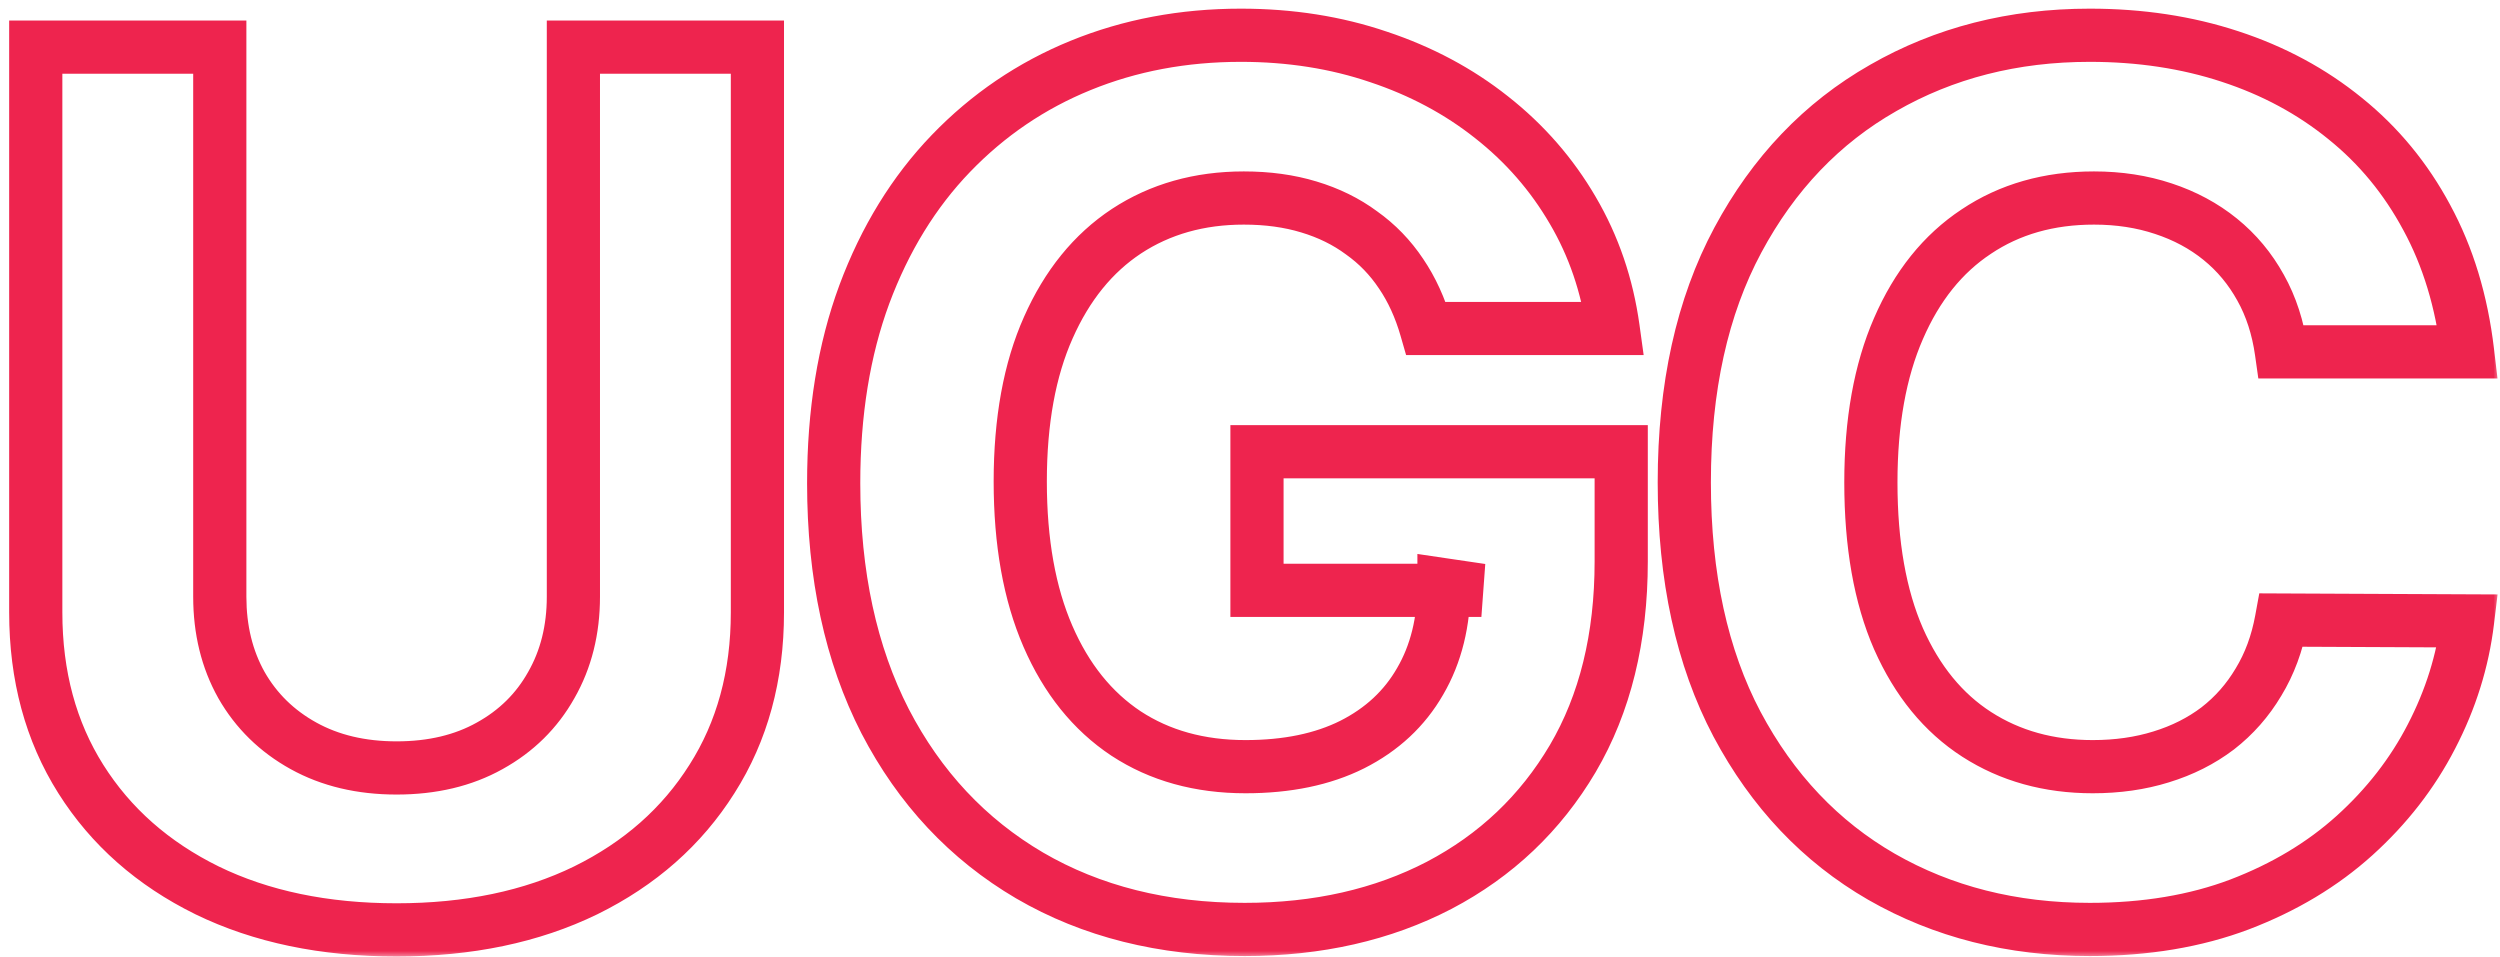
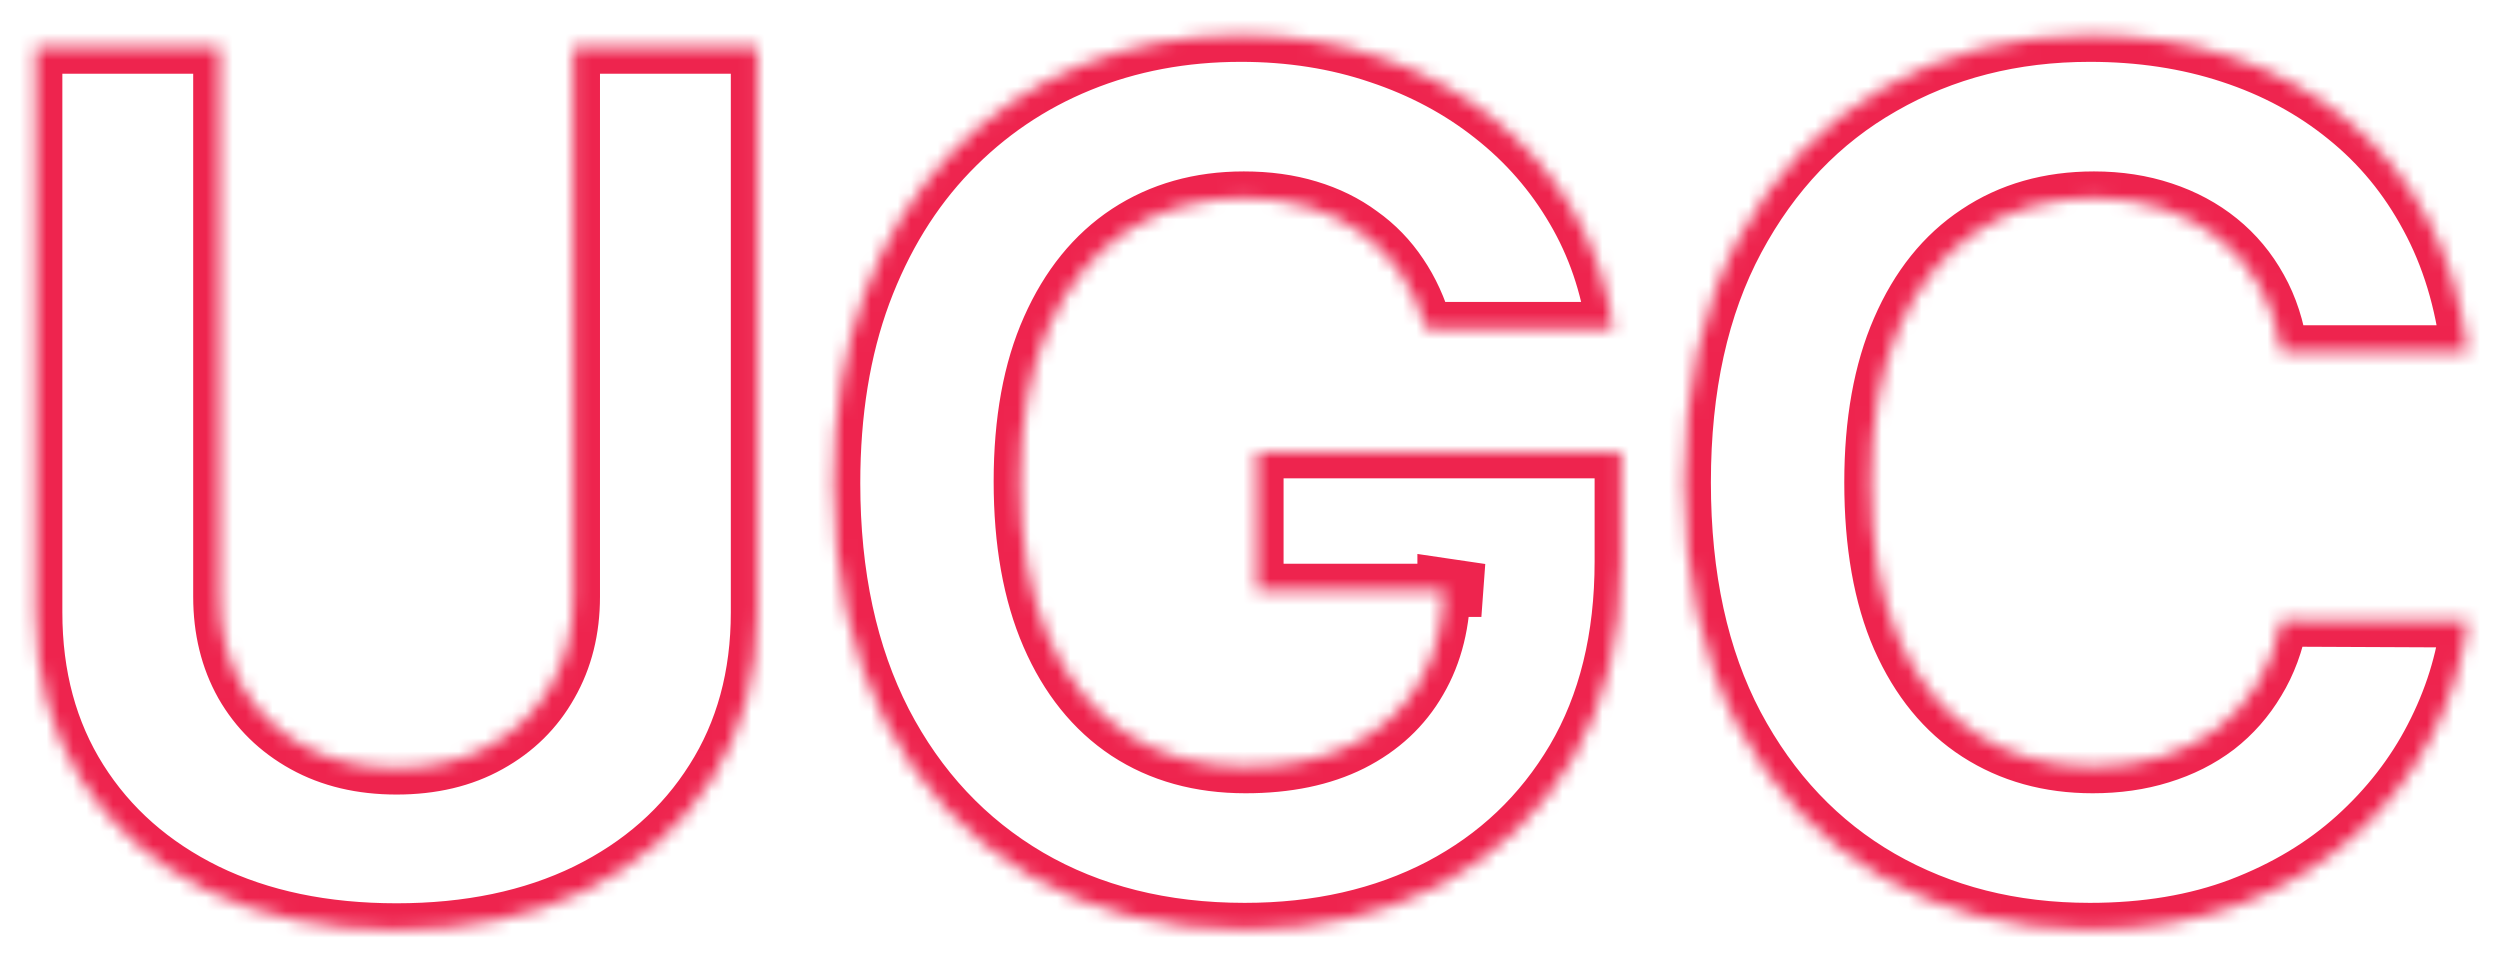
<svg xmlns="http://www.w3.org/2000/svg" width="188" height="72" viewBox="0 0 188 72" fill="none">
  <mask id="path-1-outside-1_2669_65" maskUnits="userSpaceOnUse" x="0" y="0" width="188" height="72" fill="black">
-     <rect fill="white" width="188" height="72" />
    <path d="M43.119 3.545H56.957V46.053C56.957 50.825 55.818 55.001 53.538 58.581C51.279 62.16 48.115 64.952 44.045 66.954C39.976 68.936 35.235 69.927 29.823 69.927C24.39 69.927 19.639 68.936 15.569 66.954C11.499 64.952 8.335 62.16 6.077 58.581C3.818 55.001 2.689 50.825 2.689 46.053V3.545H16.528V44.87C16.528 47.363 17.071 49.579 18.158 51.518C19.266 53.457 20.821 54.98 22.824 56.088C24.827 57.196 27.16 57.75 29.823 57.75C32.508 57.75 34.841 57.196 36.822 56.088C38.825 54.98 40.37 53.457 41.457 51.518C42.565 49.579 43.119 47.363 43.119 44.87V3.545ZM107.245 24.703C106.798 23.148 106.169 21.773 105.36 20.58C104.55 19.366 103.559 18.343 102.387 17.512C101.237 16.66 99.916 16.01 98.424 15.562C96.954 15.115 95.324 14.891 93.534 14.891C90.189 14.891 87.249 15.722 84.713 17.384C82.199 19.046 80.239 21.465 78.833 24.639C77.426 27.793 76.723 31.649 76.723 36.209C76.723 40.769 77.416 44.646 78.801 47.842C80.186 51.038 82.146 53.478 84.681 55.161C87.217 56.823 90.21 57.654 93.662 57.654C96.794 57.654 99.468 57.1 101.684 55.992C103.921 54.863 105.626 53.276 106.798 51.23C107.991 49.185 108.588 46.766 108.588 43.975L111.4 44.391H94.525V33.972H121.915V42.217C121.915 47.97 120.7 52.913 118.271 57.047C115.843 61.159 112.497 64.334 108.236 66.571C103.975 68.787 99.095 69.895 93.598 69.895C87.462 69.895 82.071 68.542 77.426 65.836C72.781 63.109 69.159 59.242 66.56 54.234C63.982 49.206 62.693 43.24 62.693 36.337C62.693 31.031 63.46 26.301 64.994 22.146C66.549 17.97 68.722 14.433 71.514 11.536C74.305 8.638 77.554 6.433 81.261 4.92C84.969 3.407 88.985 2.651 93.311 2.651C97.018 2.651 100.47 3.194 103.666 4.281C106.862 5.346 109.695 6.859 112.167 8.819C114.66 10.779 116.695 13.112 118.271 15.818C119.848 18.503 120.86 21.465 121.308 24.703H107.245ZM185.562 26.461H171.564C171.308 24.65 170.786 23.041 169.998 21.635C169.209 20.207 168.197 18.993 166.961 17.991C165.725 16.99 164.298 16.223 162.679 15.69C161.081 15.158 159.344 14.891 157.469 14.891C154.081 14.891 151.13 15.733 148.616 17.416C146.102 19.078 144.152 21.507 142.767 24.703C141.382 27.878 140.69 31.734 140.69 36.273C140.69 40.939 141.382 44.859 142.767 48.034C144.174 51.209 146.134 53.606 148.648 55.225C151.162 56.844 154.071 57.654 157.373 57.654C159.227 57.654 160.942 57.409 162.519 56.919C164.117 56.429 165.534 55.715 166.77 54.778C168.005 53.819 169.028 52.658 169.838 51.294C170.669 49.93 171.244 48.375 171.564 46.628L185.562 46.692C185.2 49.696 184.294 52.594 182.846 55.385C181.418 58.155 179.49 60.637 177.061 62.832C174.653 65.005 171.777 66.731 168.431 68.009C165.108 69.266 161.347 69.895 157.15 69.895C151.311 69.895 146.091 68.574 141.489 65.932C136.908 63.29 133.286 59.465 130.623 54.458C127.98 49.451 126.659 43.389 126.659 36.273C126.659 29.135 128.002 23.062 130.686 18.055C133.371 13.048 137.015 9.234 141.617 6.614C146.219 3.972 151.397 2.651 157.15 2.651C160.942 2.651 164.458 3.183 167.696 4.249C170.956 5.314 173.843 6.869 176.358 8.915C178.872 10.939 180.917 13.421 182.494 16.361C184.092 19.302 185.115 22.668 185.562 26.461Z" />
  </mask>
-   <path d="M43.119 3.545V1.545H41.119V3.545H43.119ZM56.957 3.545H58.957V1.545H56.957V3.545ZM53.538 58.581L51.851 57.507L51.846 57.514L53.538 58.581ZM44.045 66.954L44.921 68.753L44.929 68.749L44.045 66.954ZM15.569 66.954L14.686 68.749L14.693 68.753L15.569 66.954ZM6.077 58.581L4.385 59.648L4.385 59.648L6.077 58.581ZM2.689 3.545V1.545H0.689V3.545H2.689ZM16.528 3.545H18.528V1.545H16.528V3.545ZM18.158 51.518L16.413 52.495L16.417 52.503L16.421 52.51L18.158 51.518ZM22.824 56.088L21.856 57.838L21.856 57.838L22.824 56.088ZM36.822 56.088L35.854 54.338L35.846 54.342L36.822 56.088ZM41.457 51.518L39.72 50.526L39.716 50.533L39.712 50.54L41.457 51.518ZM43.119 3.545V5.545H56.957V3.545V1.545H43.119V3.545ZM56.957 3.545H54.957V46.053H56.957H58.957V3.545H56.957ZM56.957 46.053H54.957C54.957 50.493 53.901 54.287 51.851 57.507L53.538 58.581L55.225 59.655C57.734 55.716 58.957 51.157 58.957 46.053H56.957ZM53.538 58.581L51.846 57.514C49.799 60.758 46.925 63.308 43.162 65.16L44.045 66.954L44.929 68.749C49.305 66.595 52.759 63.563 55.229 59.648L53.538 58.581ZM44.045 66.954L43.17 65.156C39.421 66.982 34.99 67.927 29.823 67.927V69.927V71.927C35.48 71.927 40.53 70.891 44.921 68.753L44.045 66.954ZM29.823 69.927V67.927C24.633 67.927 20.192 66.981 16.444 65.156L15.569 66.954L14.693 68.753C19.085 70.891 24.147 71.927 29.823 71.927V69.927ZM15.569 66.954L16.452 65.16C12.689 63.308 9.815 60.758 7.768 57.514L6.077 58.581L4.385 59.648C6.855 63.563 10.309 66.595 14.686 68.749L15.569 66.954ZM6.077 58.581L7.768 57.514C5.736 54.293 4.689 50.497 4.689 46.053H2.689H0.689C0.689 51.153 1.9 55.71 4.385 59.648L6.077 58.581ZM2.689 46.053H4.689V3.545H2.689H0.689V46.053H2.689ZM2.689 3.545V5.545H16.528V3.545V1.545H2.689V3.545ZM16.528 3.545H14.528V44.87H16.528H18.528V3.545H16.528ZM16.528 44.87H14.528C14.528 47.663 15.139 50.223 16.413 52.495L18.158 51.518L19.902 50.54C19.003 48.935 18.528 47.063 18.528 44.87H16.528ZM18.158 51.518L16.421 52.51C17.716 54.775 19.541 56.557 21.856 57.838L22.824 56.088L23.792 54.338C22.101 53.403 20.816 52.138 19.894 50.526L18.158 51.518ZM22.824 56.088L21.856 57.838C24.2 59.135 26.877 59.75 29.823 59.75V57.75V55.75C27.443 55.75 25.453 55.257 23.792 54.338L22.824 56.088ZM29.823 57.75V59.75C32.787 59.75 35.468 59.136 37.798 57.834L36.822 56.088L35.846 54.342C34.213 55.255 32.229 55.75 29.823 55.75V57.75ZM36.822 56.088L37.791 57.838C40.109 56.556 41.927 54.769 43.201 52.495L41.457 51.518L39.712 50.54C38.813 52.144 37.542 53.405 35.854 54.338L36.822 56.088ZM41.457 51.518L43.193 52.51C44.493 50.235 45.119 47.67 45.119 44.87H43.119H41.119C41.119 47.056 40.636 48.923 39.72 50.526L41.457 51.518ZM43.119 44.87H45.119V3.545H43.119H41.119V44.87H43.119ZM107.245 24.703L105.323 25.256L105.739 26.703H107.245V24.703ZM105.36 20.58L103.695 21.69L103.7 21.697L103.705 21.703L105.36 20.58ZM102.387 17.512L101.197 19.119L101.213 19.131L101.23 19.143L102.387 17.512ZM98.424 15.562L97.842 17.476L97.85 17.478L98.424 15.562ZM84.713 17.384L83.617 15.711L83.61 15.716L84.713 17.384ZM78.833 24.639L80.659 25.454L80.661 25.449L78.833 24.639ZM84.681 55.161L83.575 56.828L83.585 56.834L84.681 55.161ZM101.684 55.992L102.579 57.781L102.585 57.778L101.684 55.992ZM106.798 51.23L105.07 50.222L105.066 50.229L105.062 50.236L106.798 51.23ZM108.588 43.975L108.88 41.997L106.588 41.658V43.975H108.588ZM111.4 44.391V46.391L111.692 42.412L111.4 44.391ZM94.525 44.391H92.525V46.391H94.525V44.391ZM94.525 33.972V31.972H92.525V33.972H94.525ZM121.915 33.972H123.915V31.972H121.915V33.972ZM118.271 57.047L119.994 58.064L119.996 58.06L118.271 57.047ZM108.236 66.571L109.159 68.346L109.166 68.342L108.236 66.571ZM77.426 65.836L76.414 67.561L76.42 67.564L77.426 65.836ZM66.56 54.234L64.78 55.147L64.785 55.156L66.56 54.234ZM64.994 22.146L63.12 21.448L63.118 21.454L64.994 22.146ZM71.514 11.536L72.954 12.923L72.954 12.923L71.514 11.536ZM81.261 4.92L80.506 3.068L80.506 3.068L81.261 4.92ZM103.666 4.281L103.022 6.174L103.033 6.178L103.666 4.281ZM112.167 8.819L110.924 10.386L110.931 10.391L112.167 8.819ZM118.271 15.818L116.543 16.825L116.547 16.831L118.271 15.818ZM121.308 24.703V26.703H123.603L123.289 24.429L121.308 24.703ZM107.245 24.703L109.167 24.15C108.668 22.416 107.956 20.845 107.015 19.457L105.36 20.58L103.705 21.703C104.382 22.702 104.927 23.879 105.323 25.256L107.245 24.703ZM105.36 20.58L107.024 19.471C106.08 18.056 104.919 16.855 103.544 15.881L102.387 17.512L101.23 19.143C102.199 19.831 103.019 20.675 103.695 21.69L105.36 20.58ZM102.387 17.512L103.578 15.905C102.226 14.903 100.693 14.155 98.999 13.647L98.424 15.562L97.85 17.478C99.139 17.865 100.248 18.416 101.197 19.119L102.387 17.512ZM98.424 15.562L99.007 13.649C97.32 13.136 95.49 12.891 93.534 12.891V14.891V16.891C95.158 16.891 96.588 17.094 97.842 17.476L98.424 15.562ZM93.534 14.891V12.891C89.841 12.891 86.511 13.814 83.617 15.711L84.713 17.384L85.81 19.057C87.986 17.63 90.537 16.891 93.534 16.891V14.891ZM84.713 17.384L83.61 15.716C80.731 17.619 78.541 20.359 77.004 23.829L78.833 24.639L80.661 25.449C81.937 22.57 83.667 20.473 85.816 19.053L84.713 17.384ZM78.833 24.639L77.006 23.825C75.455 27.302 74.723 31.454 74.723 36.209H76.723H78.723C78.723 31.844 79.398 28.283 80.659 25.454L78.833 24.639ZM76.723 36.209H74.723C74.723 40.961 75.444 45.126 76.966 48.638L78.801 47.842L80.636 47.047C79.388 44.167 78.723 40.575 78.723 36.209H76.723ZM78.801 47.842L76.966 48.638C78.481 52.136 80.673 54.901 83.575 56.828L84.681 55.161L85.787 53.495C83.619 52.055 81.89 49.941 80.636 47.047L78.801 47.842ZM84.681 55.161L83.585 56.834C86.49 58.738 89.876 59.654 93.662 59.654V57.654V55.654C90.544 55.654 87.944 54.908 85.778 53.489L84.681 55.161ZM93.662 57.654V59.654C97.025 59.654 100.021 59.06 102.579 57.781L101.684 55.992L100.79 54.203C98.915 55.141 96.564 55.654 93.662 55.654V57.654ZM101.684 55.992L102.585 57.778C105.149 56.484 107.154 54.631 108.533 52.224L106.798 51.23L105.062 50.236C104.098 51.92 102.694 53.242 100.783 54.207L101.684 55.992ZM106.798 51.23L108.525 52.238C109.927 49.836 110.588 47.057 110.588 43.975H108.588H106.588C106.588 46.476 106.055 48.533 105.07 50.222L106.798 51.23ZM108.588 43.975L108.295 45.954L111.108 46.369L111.4 44.391L111.692 42.412L108.88 41.997L108.588 43.975ZM111.4 44.391V42.391H94.525V44.391V46.391H111.4V44.391ZM94.525 44.391H96.525V33.972H94.525H92.525V44.391H94.525ZM94.525 33.972V35.972H121.915V33.972V31.972H94.525V33.972ZM121.915 33.972H119.915V42.217H121.915H123.915V33.972H121.915ZM121.915 42.217H119.915C119.915 47.685 118.763 52.264 116.547 56.034L118.271 57.047L119.996 58.06C122.638 53.563 123.915 48.255 123.915 42.217H121.915ZM118.271 57.047L116.549 56.03C114.311 59.819 111.241 62.734 107.306 64.8L108.236 66.571L109.166 68.342C113.753 65.933 117.374 62.499 119.994 58.064L118.271 57.047ZM108.236 66.571L107.313 64.797C103.376 66.844 98.821 67.895 93.598 67.895V69.895V71.895C99.37 71.895 104.574 70.73 109.159 68.346L108.236 66.571ZM93.598 69.895V67.895C87.765 67.895 82.731 66.612 78.433 64.108L77.426 65.836L76.42 67.564C81.411 70.472 87.159 71.895 93.598 71.895V69.895ZM77.426 65.836L78.439 64.111C74.135 61.584 70.769 58.002 68.335 53.313L66.56 54.234L64.785 55.156C67.549 60.48 71.428 64.633 76.414 67.561L77.426 65.836ZM66.56 54.234L68.34 53.322C65.935 48.632 64.693 42.992 64.693 36.337H62.693H60.693C60.693 43.488 62.029 49.78 64.78 55.147L66.56 54.234ZM62.693 36.337H64.693C64.693 31.222 65.432 26.733 66.87 22.839L64.994 22.146L63.118 21.454C61.487 25.869 60.693 30.84 60.693 36.337H62.693ZM64.994 22.146L66.868 22.844C68.338 18.898 70.373 15.603 72.954 12.923L71.514 11.536L70.073 10.148C67.072 13.264 64.76 17.043 63.12 21.448L64.994 22.146ZM71.514 11.536L72.954 12.923C75.553 10.225 78.569 8.178 82.017 6.772L81.261 4.92L80.506 3.068C76.539 4.687 73.057 7.05 70.073 10.148L71.514 11.536ZM81.261 4.92L82.017 6.772C85.466 5.364 89.223 4.651 93.311 4.651V2.651V0.651C88.747 0.651 84.472 1.45 80.506 3.068L81.261 4.92ZM93.311 2.651V4.651C96.82 4.651 100.053 5.165 103.022 6.174L103.666 4.281L104.309 2.387C100.887 1.223 97.216 0.651 93.311 0.651V2.651ZM103.666 4.281L103.033 6.178C106.023 7.175 108.647 8.58 110.924 10.386L112.167 8.819L113.41 7.252C110.744 5.137 107.7 3.517 104.298 2.383L103.666 4.281ZM112.167 8.819L110.931 10.391C113.228 12.197 115.095 14.34 116.543 16.825L118.271 15.818L120 14.811C118.294 11.885 116.092 9.361 113.403 7.247L112.167 8.819ZM118.271 15.818L116.547 16.831C117.984 19.277 118.913 21.986 119.327 24.977L121.308 24.703L123.289 24.429C122.807 20.943 121.713 17.728 119.996 14.805L118.271 15.818ZM121.308 24.703V22.703H107.245V24.703V26.703H121.308V24.703ZM185.562 26.461V28.461H187.812L187.548 26.227L185.562 26.461ZM171.564 26.461L169.583 26.741L169.826 28.461H171.564V26.461ZM169.998 21.635L168.247 22.602L168.253 22.613L169.998 21.635ZM166.961 17.991L165.702 19.545L165.702 19.545L166.961 17.991ZM162.679 15.69L162.046 17.588L162.054 17.59L162.679 15.69ZM148.616 17.416L149.719 19.085L149.729 19.078L148.616 17.416ZM142.767 24.703L144.601 25.503L144.603 25.498L142.767 24.703ZM142.767 48.034L140.934 48.834L140.939 48.844L142.767 48.034ZM148.648 55.225L147.565 56.907L147.565 56.907L148.648 55.225ZM162.519 56.919L161.932 55.007L161.925 55.009L162.519 56.919ZM166.77 54.778L167.978 56.371L167.987 56.364L167.996 56.358L166.77 54.778ZM169.838 51.294L168.13 50.253L168.124 50.263L168.118 50.273L169.838 51.294ZM171.564 46.628L171.573 44.628L169.898 44.62L169.596 46.268L171.564 46.628ZM185.562 46.692L187.548 46.931L187.817 44.702L185.571 44.692L185.562 46.692ZM182.846 55.385L181.07 54.464L181.068 54.469L182.846 55.385ZM177.061 62.832L178.401 64.316L178.402 64.316L177.061 62.832ZM168.431 68.009L169.139 69.88L169.145 69.877L168.431 68.009ZM141.489 65.932L140.49 67.664L140.493 67.666L141.489 65.932ZM130.623 54.458L128.854 55.392L128.857 55.397L130.623 54.458ZM130.686 18.055L132.449 19L132.449 19L130.686 18.055ZM141.617 6.614L142.607 8.352L142.613 8.348L141.617 6.614ZM167.696 4.249L167.071 6.148L167.075 6.15L167.696 4.249ZM176.358 8.915L175.095 10.466L175.103 10.473L176.358 8.915ZM182.494 16.361L180.731 17.307L180.737 17.317L182.494 16.361ZM185.562 26.461V24.461H171.564V26.461V28.461H185.562V26.461ZM171.564 26.461L173.544 26.181C173.258 24.158 172.667 22.306 171.742 20.657L169.998 21.635L168.253 22.613C168.905 23.776 169.358 25.142 169.583 26.741L171.564 26.461ZM169.998 21.635L171.748 20.668C170.839 19.021 169.662 17.605 168.22 16.438L166.961 17.991L165.702 19.545C166.733 20.38 167.58 21.394 168.247 22.602L169.998 21.635ZM166.961 17.991L168.22 16.438C166.783 15.273 165.137 14.394 163.304 13.79L162.679 15.69L162.054 17.59C163.459 18.052 164.668 18.707 165.702 19.545L166.961 17.991ZM162.679 15.69L163.311 13.793C161.487 13.185 159.535 12.891 157.469 12.891V14.891V16.891C159.153 16.891 160.674 17.13 162.046 17.588L162.679 15.69ZM157.469 14.891V12.891C153.734 12.891 150.385 13.825 147.503 15.754L148.616 17.416L149.729 19.078C151.875 17.641 154.428 16.891 157.469 16.891V14.891ZM148.616 17.416L147.513 15.748C144.627 17.655 142.447 20.413 140.932 23.908L142.767 24.703L144.603 25.498C145.858 22.602 147.576 20.501 149.719 19.085L148.616 17.416ZM142.767 24.703L140.934 23.903C139.411 27.396 138.69 31.541 138.69 36.273H140.69H142.69C142.69 31.928 143.354 28.36 144.601 25.503L142.767 24.703ZM140.69 36.273H138.69C138.69 41.124 139.408 45.336 140.934 48.834L142.767 48.034L144.601 47.234C143.357 44.383 142.69 40.754 142.69 36.273H140.69ZM142.767 48.034L140.939 48.844C142.477 52.317 144.672 55.043 147.565 56.907L148.648 55.225L149.731 53.544C147.595 52.168 145.87 50.101 144.596 47.224L142.767 48.034ZM148.648 55.225L147.565 56.907C150.435 58.755 153.728 59.654 157.373 59.654V57.654V55.654C154.413 55.654 151.889 54.934 149.731 53.544L148.648 55.225ZM157.373 57.654V59.654C159.404 59.654 161.322 59.386 163.112 58.829L162.519 56.919L161.925 55.009C160.563 55.433 159.05 55.654 157.373 55.654V57.654ZM162.519 56.919L163.105 58.831C164.91 58.278 166.541 57.461 167.978 56.371L166.77 54.778L165.561 53.184C164.526 53.969 163.323 54.58 161.932 55.007L162.519 56.919ZM166.77 54.778L167.996 56.358C169.432 55.243 170.622 53.891 171.557 52.315L169.838 51.294L168.118 50.273C167.435 51.424 166.578 52.395 165.544 53.197L166.77 54.778ZM169.838 51.294L171.546 52.335C172.518 50.74 173.172 48.949 173.531 46.988L171.564 46.628L169.596 46.268C169.316 47.801 168.82 49.121 168.13 50.253L169.838 51.294ZM171.564 46.628L171.554 48.628L185.553 48.692L185.562 46.692L185.571 44.692L171.573 44.628L171.564 46.628ZM185.562 46.692L183.577 46.452C183.244 49.209 182.413 51.877 181.07 54.464L182.846 55.385L184.621 56.306C186.176 53.311 187.156 50.183 187.548 46.931L185.562 46.692ZM182.846 55.385L181.068 54.469C179.756 57.014 177.979 59.306 175.72 61.348L177.061 62.832L178.402 64.316C181 61.968 183.08 59.296 184.623 56.301L182.846 55.385ZM177.061 62.832L175.721 61.347C173.514 63.339 170.856 64.942 167.717 66.141L168.431 68.009L169.145 69.877C172.697 68.52 175.792 66.671 178.401 64.316L177.061 62.832ZM168.431 68.009L167.724 66.139C164.663 67.296 161.148 67.895 157.15 67.895V69.895V71.895C161.546 71.895 165.552 71.237 169.139 69.88L168.431 68.009ZM157.15 69.895V67.895C151.625 67.895 146.754 66.648 142.485 64.197L141.489 65.932L140.493 67.666C145.428 70.499 150.998 71.895 157.15 71.895V69.895ZM141.489 65.932L142.488 64.199C138.256 61.758 134.889 58.22 132.388 53.519L130.623 54.458L128.857 55.397C131.683 60.711 135.56 64.821 140.49 67.664L141.489 65.932ZM130.623 54.458L132.391 53.525C129.935 48.87 128.659 43.146 128.659 36.273H126.659H124.659C124.659 43.633 126.026 50.032 128.854 55.392L130.623 54.458ZM126.659 36.273H128.659C128.659 29.382 129.955 23.652 132.449 19L130.686 18.055L128.924 17.11C126.048 22.473 124.659 28.888 124.659 36.273H126.659ZM130.686 18.055L132.449 19C134.969 14.3 138.355 10.772 142.607 8.352L141.617 6.614L140.627 4.876C135.674 7.696 131.773 11.797 128.924 17.11L130.686 18.055ZM141.617 6.614L142.613 8.348C146.887 5.895 151.716 4.651 157.15 4.651V2.651V0.651C151.078 0.651 145.552 2.049 140.621 4.879L141.617 6.614ZM157.15 2.651V4.651C160.753 4.651 164.056 5.156 167.071 6.148L167.696 4.249L168.321 2.349C164.86 1.21 161.131 0.651 157.15 0.651V2.651ZM167.696 4.249L167.075 6.15C170.115 7.143 172.782 8.584 175.095 10.466L176.358 8.915L177.62 7.363C174.904 5.154 171.797 3.485 168.318 2.348L167.696 4.249ZM176.358 8.915L175.103 10.473C177.402 12.323 179.277 14.594 180.731 17.307L182.494 16.361L184.257 15.416C182.558 12.248 180.342 9.555 177.612 7.357L176.358 8.915ZM182.494 16.361L180.737 17.317C182.197 20.004 183.154 23.12 183.576 26.695L185.562 26.461L187.548 26.227C187.075 22.217 185.987 18.6 184.251 15.406L182.494 16.361Z" fill="#EE244E" mask="url(#path-1-outside-1_2669_65)" />
+   <path d="M43.119 3.545V1.545H41.119V3.545H43.119ZM56.957 3.545H58.957V1.545H56.957V3.545ZM53.538 58.581L51.851 57.507L51.846 57.514L53.538 58.581ZM44.045 66.954L44.921 68.753L44.929 68.749L44.045 66.954ZM15.569 66.954L14.686 68.749L14.693 68.753L15.569 66.954ZM6.077 58.581L4.385 59.648L4.385 59.648L6.077 58.581ZM2.689 3.545V1.545H0.689V3.545H2.689ZM16.528 3.545H18.528V1.545H16.528V3.545ZM18.158 51.518L16.413 52.495L16.417 52.503L16.421 52.51L18.158 51.518ZM22.824 56.088L21.856 57.838L21.856 57.838L22.824 56.088ZM36.822 56.088L35.854 54.338L35.846 54.342L36.822 56.088ZM41.457 51.518L39.72 50.526L39.716 50.533L39.712 50.54L41.457 51.518ZM43.119 3.545V5.545H56.957V3.545V1.545H43.119V3.545ZM56.957 3.545H54.957V46.053H56.957H58.957V3.545H56.957ZM56.957 46.053H54.957C54.957 50.493 53.901 54.287 51.851 57.507L53.538 58.581L55.225 59.655C57.734 55.716 58.957 51.157 58.957 46.053H56.957ZM53.538 58.581L51.846 57.514C49.799 60.758 46.925 63.308 43.162 65.16L44.045 66.954L44.929 68.749C49.305 66.595 52.759 63.563 55.229 59.648L53.538 58.581ZM44.045 66.954L43.17 65.156C39.421 66.982 34.99 67.927 29.823 67.927V69.927V71.927C35.48 71.927 40.53 70.891 44.921 68.753L44.045 66.954ZM29.823 69.927V67.927C24.633 67.927 20.192 66.981 16.444 65.156L15.569 66.954L14.693 68.753C19.085 70.891 24.147 71.927 29.823 71.927V69.927ZM15.569 66.954L16.452 65.16C12.689 63.308 9.815 60.758 7.768 57.514L6.077 58.581L4.385 59.648C6.855 63.563 10.309 66.595 14.686 68.749L15.569 66.954ZM6.077 58.581L7.768 57.514C5.736 54.293 4.689 50.497 4.689 46.053H2.689H0.689C0.689 51.153 1.9 55.71 4.385 59.648L6.077 58.581ZM2.689 46.053H4.689V3.545H2.689H0.689V46.053H2.689ZM2.689 3.545V5.545H16.528V3.545V1.545H2.689V3.545ZM16.528 3.545H14.528V44.87H16.528H18.528V3.545H16.528ZM16.528 44.87H14.528C14.528 47.663 15.139 50.223 16.413 52.495L18.158 51.518L19.902 50.54C19.003 48.935 18.528 47.063 18.528 44.87H16.528ZM18.158 51.518L16.421 52.51C17.716 54.775 19.541 56.557 21.856 57.838L22.824 56.088L23.792 54.338C22.101 53.403 20.816 52.138 19.894 50.526L18.158 51.518ZM22.824 56.088L21.856 57.838C24.2 59.135 26.877 59.75 29.823 59.75V57.75V55.75C27.443 55.75 25.453 55.257 23.792 54.338L22.824 56.088ZM29.823 57.75V59.75C32.787 59.75 35.468 59.136 37.798 57.834L36.822 56.088L35.846 54.342C34.213 55.255 32.229 55.75 29.823 55.75V57.75ZM36.822 56.088L37.791 57.838C40.109 56.556 41.927 54.769 43.201 52.495L41.457 51.518L39.712 50.54C38.813 52.144 37.542 53.405 35.854 54.338L36.822 56.088ZM41.457 51.518L43.193 52.51C44.493 50.235 45.119 47.67 45.119 44.87H43.119H41.119C41.119 47.056 40.636 48.923 39.72 50.526L41.457 51.518ZM43.119 44.87H45.119V3.545H43.119H41.119V44.87H43.119ZM107.245 24.703L105.323 25.256L105.739 26.703H107.245V24.703ZM105.36 20.58L103.695 21.69L103.7 21.697L103.705 21.703L105.36 20.58ZM102.387 17.512L101.197 19.119L101.213 19.131L101.23 19.143L102.387 17.512ZM98.424 15.562L97.842 17.476L97.85 17.478L98.424 15.562ZM84.713 17.384L83.617 15.711L83.61 15.716L84.713 17.384ZM78.833 24.639L80.659 25.454L80.661 25.449L78.833 24.639ZM84.681 55.161L83.575 56.828L83.585 56.834L84.681 55.161ZM101.684 55.992L102.579 57.781L102.585 57.778L101.684 55.992ZM106.798 51.23L105.07 50.222L105.066 50.229L105.062 50.236L106.798 51.23ZM108.588 43.975L108.88 41.997L106.588 41.658V43.975H108.588ZM111.4 44.391V46.391L111.692 42.412L111.4 44.391ZM94.525 44.391H92.525V46.391H94.525V44.391ZM94.525 33.972V31.972H92.525V33.972H94.525ZM121.915 33.972H123.915V31.972H121.915V33.972ZM118.271 57.047L119.994 58.064L119.996 58.06L118.271 57.047ZM108.236 66.571L109.159 68.346L109.166 68.342L108.236 66.571ZM77.426 65.836L76.414 67.561L76.42 67.564L77.426 65.836ZM66.56 54.234L64.78 55.147L64.785 55.156L66.56 54.234ZM64.994 22.146L63.12 21.448L63.118 21.454L64.994 22.146ZM71.514 11.536L72.954 12.923L72.954 12.923L71.514 11.536ZM81.261 4.92L80.506 3.068L80.506 3.068L81.261 4.92ZM103.666 4.281L103.022 6.174L103.033 6.178L103.666 4.281ZM112.167 8.819L110.924 10.386L110.931 10.391L112.167 8.819ZM118.271 15.818L116.543 16.825L116.547 16.831L118.271 15.818ZM121.308 24.703V26.703H123.603L123.289 24.429L121.308 24.703ZM107.245 24.703L109.167 24.15C108.668 22.416 107.956 20.845 107.015 19.457L105.36 20.58L103.705 21.703C104.382 22.702 104.927 23.879 105.323 25.256L107.245 24.703ZM105.36 20.58L107.024 19.471C106.08 18.056 104.919 16.855 103.544 15.881L102.387 17.512L101.23 19.143C102.199 19.831 103.019 20.675 103.695 21.69L105.36 20.58ZM102.387 17.512L103.578 15.905C102.226 14.903 100.693 14.155 98.999 13.647L98.424 15.562L97.85 17.478C99.139 17.865 100.248 18.416 101.197 19.119L102.387 17.512ZM98.424 15.562L99.007 13.649C97.32 13.136 95.49 12.891 93.534 12.891V14.891V16.891C95.158 16.891 96.588 17.094 97.842 17.476L98.424 15.562ZM93.534 14.891V12.891C89.841 12.891 86.511 13.814 83.617 15.711L84.713 17.384L85.81 19.057C87.986 17.63 90.537 16.891 93.534 16.891V14.891ZM84.713 17.384L83.61 15.716C80.731 17.619 78.541 20.359 77.004 23.829L78.833 24.639L80.661 25.449C81.937 22.57 83.667 20.473 85.816 19.053L84.713 17.384ZM78.833 24.639L77.006 23.825C75.455 27.302 74.723 31.454 74.723 36.209H76.723H78.723C78.723 31.844 79.398 28.283 80.659 25.454L78.833 24.639ZM76.723 36.209H74.723C74.723 40.961 75.444 45.126 76.966 48.638L78.801 47.842L80.636 47.047C79.388 44.167 78.723 40.575 78.723 36.209H76.723ZM78.801 47.842L76.966 48.638C78.481 52.136 80.673 54.901 83.575 56.828L84.681 55.161L85.787 53.495C83.619 52.055 81.89 49.941 80.636 47.047L78.801 47.842ZM84.681 55.161L83.585 56.834C86.49 58.738 89.876 59.654 93.662 59.654V57.654V55.654C90.544 55.654 87.944 54.908 85.778 53.489L84.681 55.161ZM93.662 57.654V59.654C97.025 59.654 100.021 59.06 102.579 57.781L101.684 55.992L100.79 54.203C98.915 55.141 96.564 55.654 93.662 55.654V57.654ZM101.684 55.992L102.585 57.778C105.149 56.484 107.154 54.631 108.533 52.224L106.798 51.23L105.062 50.236C104.098 51.92 102.694 53.242 100.783 54.207L101.684 55.992ZM106.798 51.23L108.525 52.238C109.927 49.836 110.588 47.057 110.588 43.975H108.588H106.588C106.588 46.476 106.055 48.533 105.07 50.222L106.798 51.23ZM108.588 43.975L108.295 45.954L111.108 46.369L111.4 44.391L111.692 42.412L108.88 41.997L108.588 43.975ZM111.4 44.391V42.391H94.525V44.391V46.391H111.4V44.391ZM94.525 44.391H96.525V33.972H94.525H92.525V44.391H94.525ZM94.525 33.972V35.972H121.915V33.972V31.972H94.525V33.972ZM121.915 33.972H119.915V42.217H121.915H123.915V33.972H121.915ZM121.915 42.217H119.915C119.915 47.685 118.763 52.264 116.547 56.034L118.271 57.047L119.996 58.06C122.638 53.563 123.915 48.255 123.915 42.217H121.915ZM118.271 57.047L116.549 56.03C114.311 59.819 111.241 62.734 107.306 64.8L108.236 66.571L109.166 68.342C113.753 65.933 117.374 62.499 119.994 58.064L118.271 57.047ZM108.236 66.571L107.313 64.797C103.376 66.844 98.821 67.895 93.598 67.895V69.895V71.895C99.37 71.895 104.574 70.73 109.159 68.346L108.236 66.571ZM93.598 69.895V67.895C87.765 67.895 82.731 66.612 78.433 64.108L77.426 65.836L76.42 67.564C81.411 70.472 87.159 71.895 93.598 71.895V69.895ZM77.426 65.836L78.439 64.111C74.135 61.584 70.769 58.002 68.335 53.313L66.56 54.234L64.785 55.156C67.549 60.48 71.428 64.633 76.414 67.561L77.426 65.836ZM66.56 54.234L68.34 53.322C65.935 48.632 64.693 42.992 64.693 36.337H62.693H60.693C60.693 43.488 62.029 49.78 64.78 55.147L66.56 54.234ZM62.693 36.337H64.693C64.693 31.222 65.432 26.733 66.87 22.839L64.994 22.146L63.118 21.454C61.487 25.869 60.693 30.84 60.693 36.337H62.693ZM64.994 22.146L66.868 22.844C68.338 18.898 70.373 15.603 72.954 12.923L71.514 11.536L70.073 10.148C67.072 13.264 64.76 17.043 63.12 21.448L64.994 22.146ZM71.514 11.536L72.954 12.923C75.553 10.225 78.569 8.178 82.017 6.772L81.261 4.92L80.506 3.068C76.539 4.687 73.057 7.05 70.073 10.148L71.514 11.536ZM81.261 4.92L82.017 6.772C85.466 5.364 89.223 4.651 93.311 4.651V2.651V0.651C88.747 0.651 84.472 1.45 80.506 3.068L81.261 4.92ZM93.311 2.651V4.651C96.82 4.651 100.053 5.165 103.022 6.174L103.666 4.281L104.309 2.387C100.887 1.223 97.216 0.651 93.311 0.651V2.651ZM103.666 4.281L103.033 6.178C106.023 7.175 108.647 8.58 110.924 10.386L112.167 8.819L113.41 7.252C110.744 5.137 107.7 3.517 104.298 2.383L103.666 4.281ZM112.167 8.819L110.931 10.391C113.228 12.197 115.095 14.34 116.543 16.825L118.271 15.818L120 14.811C118.294 11.885 116.092 9.361 113.403 7.247L112.167 8.819ZM118.271 15.818L116.547 16.831C117.984 19.277 118.913 21.986 119.327 24.977L121.308 24.703L123.289 24.429C122.807 20.943 121.713 17.728 119.996 14.805L118.271 15.818ZM121.308 24.703V22.703H107.245V24.703V26.703H121.308V24.703ZM185.562 26.461V28.461L187.548 26.227L185.562 26.461ZM171.564 26.461L169.583 26.741L169.826 28.461H171.564V26.461ZM169.998 21.635L168.247 22.602L168.253 22.613L169.998 21.635ZM166.961 17.991L165.702 19.545L165.702 19.545L166.961 17.991ZM162.679 15.69L162.046 17.588L162.054 17.59L162.679 15.69ZM148.616 17.416L149.719 19.085L149.729 19.078L148.616 17.416ZM142.767 24.703L144.601 25.503L144.603 25.498L142.767 24.703ZM142.767 48.034L140.934 48.834L140.939 48.844L142.767 48.034ZM148.648 55.225L147.565 56.907L147.565 56.907L148.648 55.225ZM162.519 56.919L161.932 55.007L161.925 55.009L162.519 56.919ZM166.77 54.778L167.978 56.371L167.987 56.364L167.996 56.358L166.77 54.778ZM169.838 51.294L168.13 50.253L168.124 50.263L168.118 50.273L169.838 51.294ZM171.564 46.628L171.573 44.628L169.898 44.62L169.596 46.268L171.564 46.628ZM185.562 46.692L187.548 46.931L187.817 44.702L185.571 44.692L185.562 46.692ZM182.846 55.385L181.07 54.464L181.068 54.469L182.846 55.385ZM177.061 62.832L178.401 64.316L178.402 64.316L177.061 62.832ZM168.431 68.009L169.139 69.88L169.145 69.877L168.431 68.009ZM141.489 65.932L140.49 67.664L140.493 67.666L141.489 65.932ZM130.623 54.458L128.854 55.392L128.857 55.397L130.623 54.458ZM130.686 18.055L132.449 19L132.449 19L130.686 18.055ZM141.617 6.614L142.607 8.352L142.613 8.348L141.617 6.614ZM167.696 4.249L167.071 6.148L167.075 6.15L167.696 4.249ZM176.358 8.915L175.095 10.466L175.103 10.473L176.358 8.915ZM182.494 16.361L180.731 17.307L180.737 17.317L182.494 16.361ZM185.562 26.461V24.461H171.564V26.461V28.461H185.562V26.461ZM171.564 26.461L173.544 26.181C173.258 24.158 172.667 22.306 171.742 20.657L169.998 21.635L168.253 22.613C168.905 23.776 169.358 25.142 169.583 26.741L171.564 26.461ZM169.998 21.635L171.748 20.668C170.839 19.021 169.662 17.605 168.22 16.438L166.961 17.991L165.702 19.545C166.733 20.38 167.58 21.394 168.247 22.602L169.998 21.635ZM166.961 17.991L168.22 16.438C166.783 15.273 165.137 14.394 163.304 13.79L162.679 15.69L162.054 17.59C163.459 18.052 164.668 18.707 165.702 19.545L166.961 17.991ZM162.679 15.69L163.311 13.793C161.487 13.185 159.535 12.891 157.469 12.891V14.891V16.891C159.153 16.891 160.674 17.13 162.046 17.588L162.679 15.69ZM157.469 14.891V12.891C153.734 12.891 150.385 13.825 147.503 15.754L148.616 17.416L149.729 19.078C151.875 17.641 154.428 16.891 157.469 16.891V14.891ZM148.616 17.416L147.513 15.748C144.627 17.655 142.447 20.413 140.932 23.908L142.767 24.703L144.603 25.498C145.858 22.602 147.576 20.501 149.719 19.085L148.616 17.416ZM142.767 24.703L140.934 23.903C139.411 27.396 138.69 31.541 138.69 36.273H140.69H142.69C142.69 31.928 143.354 28.36 144.601 25.503L142.767 24.703ZM140.69 36.273H138.69C138.69 41.124 139.408 45.336 140.934 48.834L142.767 48.034L144.601 47.234C143.357 44.383 142.69 40.754 142.69 36.273H140.69ZM142.767 48.034L140.939 48.844C142.477 52.317 144.672 55.043 147.565 56.907L148.648 55.225L149.731 53.544C147.595 52.168 145.87 50.101 144.596 47.224L142.767 48.034ZM148.648 55.225L147.565 56.907C150.435 58.755 153.728 59.654 157.373 59.654V57.654V55.654C154.413 55.654 151.889 54.934 149.731 53.544L148.648 55.225ZM157.373 57.654V59.654C159.404 59.654 161.322 59.386 163.112 58.829L162.519 56.919L161.925 55.009C160.563 55.433 159.05 55.654 157.373 55.654V57.654ZM162.519 56.919L163.105 58.831C164.91 58.278 166.541 57.461 167.978 56.371L166.77 54.778L165.561 53.184C164.526 53.969 163.323 54.58 161.932 55.007L162.519 56.919ZM166.77 54.778L167.996 56.358C169.432 55.243 170.622 53.891 171.557 52.315L169.838 51.294L168.118 50.273C167.435 51.424 166.578 52.395 165.544 53.197L166.77 54.778ZM169.838 51.294L171.546 52.335C172.518 50.74 173.172 48.949 173.531 46.988L171.564 46.628L169.596 46.268C169.316 47.801 168.82 49.121 168.13 50.253L169.838 51.294ZM171.564 46.628L171.554 48.628L185.553 48.692L185.562 46.692L185.571 44.692L171.573 44.628L171.564 46.628ZM185.562 46.692L183.577 46.452C183.244 49.209 182.413 51.877 181.07 54.464L182.846 55.385L184.621 56.306C186.176 53.311 187.156 50.183 187.548 46.931L185.562 46.692ZM182.846 55.385L181.068 54.469C179.756 57.014 177.979 59.306 175.72 61.348L177.061 62.832L178.402 64.316C181 61.968 183.08 59.296 184.623 56.301L182.846 55.385ZM177.061 62.832L175.721 61.347C173.514 63.339 170.856 64.942 167.717 66.141L168.431 68.009L169.145 69.877C172.697 68.52 175.792 66.671 178.401 64.316L177.061 62.832ZM168.431 68.009L167.724 66.139C164.663 67.296 161.148 67.895 157.15 67.895V69.895V71.895C161.546 71.895 165.552 71.237 169.139 69.88L168.431 68.009ZM157.15 69.895V67.895C151.625 67.895 146.754 66.648 142.485 64.197L141.489 65.932L140.493 67.666C145.428 70.499 150.998 71.895 157.15 71.895V69.895ZM141.489 65.932L142.488 64.199C138.256 61.758 134.889 58.22 132.388 53.519L130.623 54.458L128.857 55.397C131.683 60.711 135.56 64.821 140.49 67.664L141.489 65.932ZM130.623 54.458L132.391 53.525C129.935 48.87 128.659 43.146 128.659 36.273H126.659H124.659C124.659 43.633 126.026 50.032 128.854 55.392L130.623 54.458ZM126.659 36.273H128.659C128.659 29.382 129.955 23.652 132.449 19L130.686 18.055L128.924 17.11C126.048 22.473 124.659 28.888 124.659 36.273H126.659ZM130.686 18.055L132.449 19C134.969 14.3 138.355 10.772 142.607 8.352L141.617 6.614L140.627 4.876C135.674 7.696 131.773 11.797 128.924 17.11L130.686 18.055ZM141.617 6.614L142.613 8.348C146.887 5.895 151.716 4.651 157.15 4.651V2.651V0.651C151.078 0.651 145.552 2.049 140.621 4.879L141.617 6.614ZM157.15 2.651V4.651C160.753 4.651 164.056 5.156 167.071 6.148L167.696 4.249L168.321 2.349C164.86 1.21 161.131 0.651 157.15 0.651V2.651ZM167.696 4.249L167.075 6.15C170.115 7.143 172.782 8.584 175.095 10.466L176.358 8.915L177.62 7.363C174.904 5.154 171.797 3.485 168.318 2.348L167.696 4.249ZM176.358 8.915L175.103 10.473C177.402 12.323 179.277 14.594 180.731 17.307L182.494 16.361L184.257 15.416C182.558 12.248 180.342 9.555 177.612 7.357L176.358 8.915ZM182.494 16.361L180.737 17.317C182.197 20.004 183.154 23.12 183.576 26.695L185.562 26.461L187.548 26.227C187.075 22.217 185.987 18.6 184.251 15.406L182.494 16.361Z" fill="#EE244E" mask="url(#path-1-outside-1_2669_65)" />
</svg>